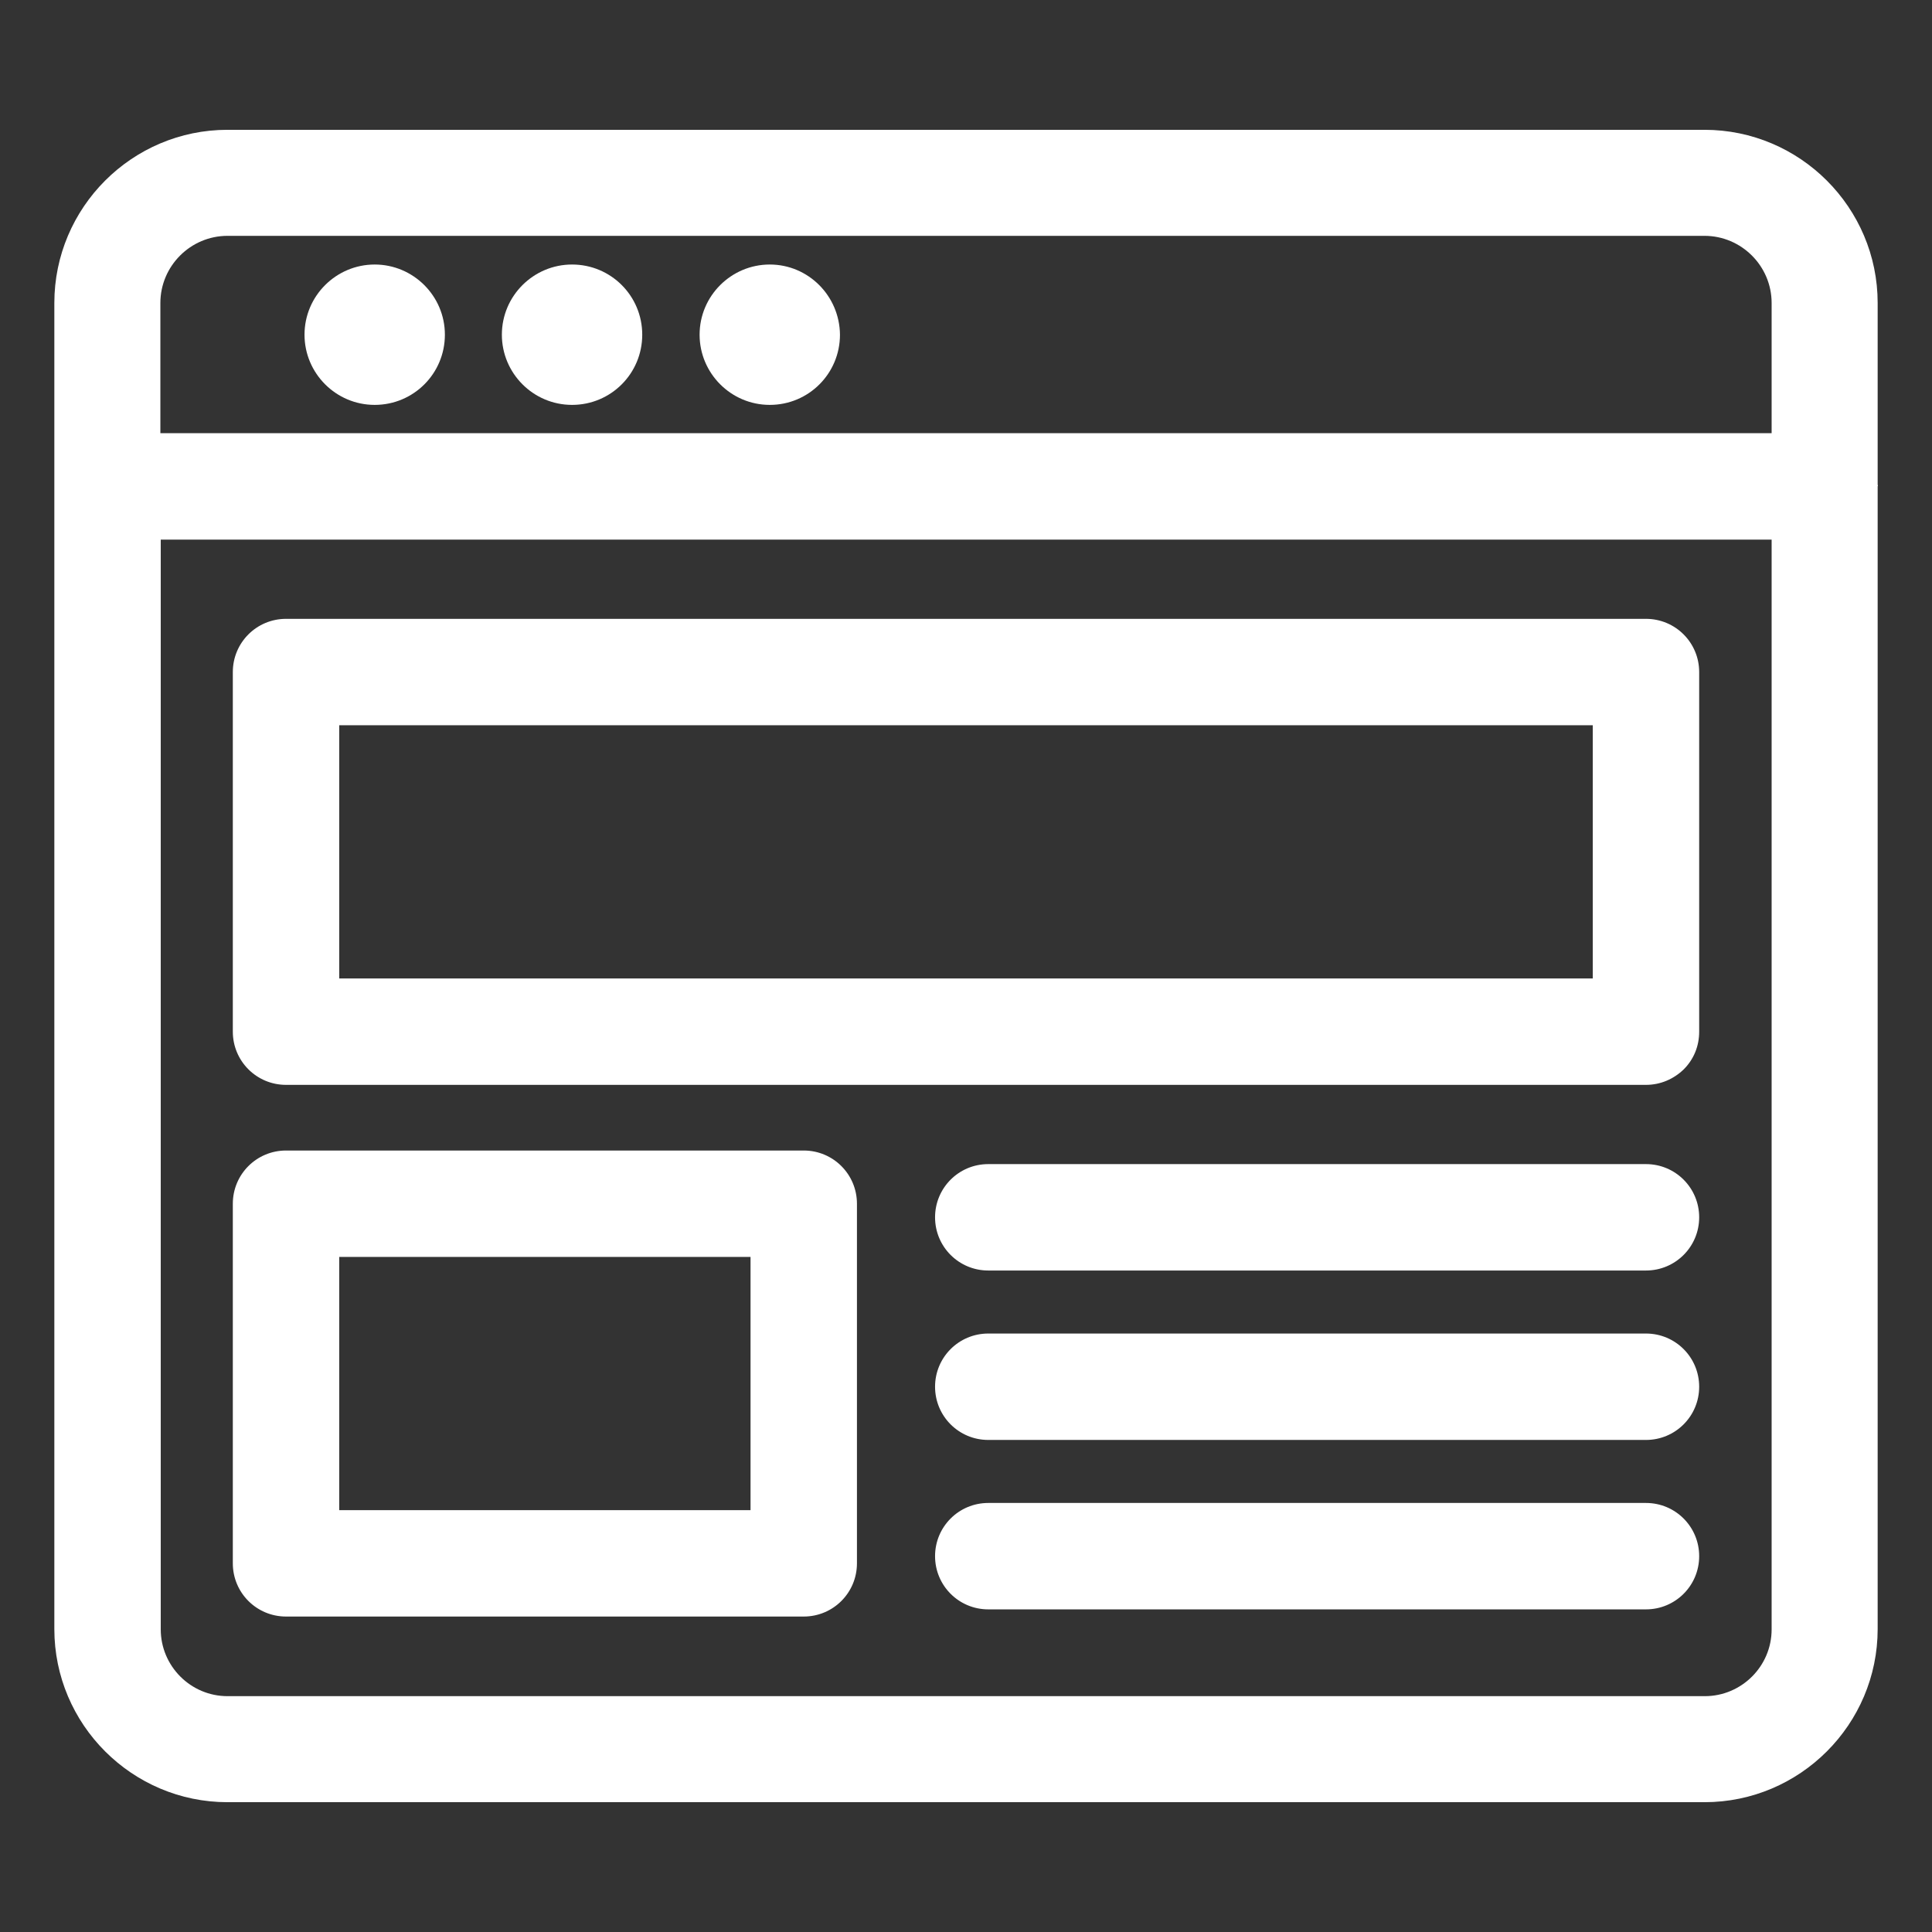
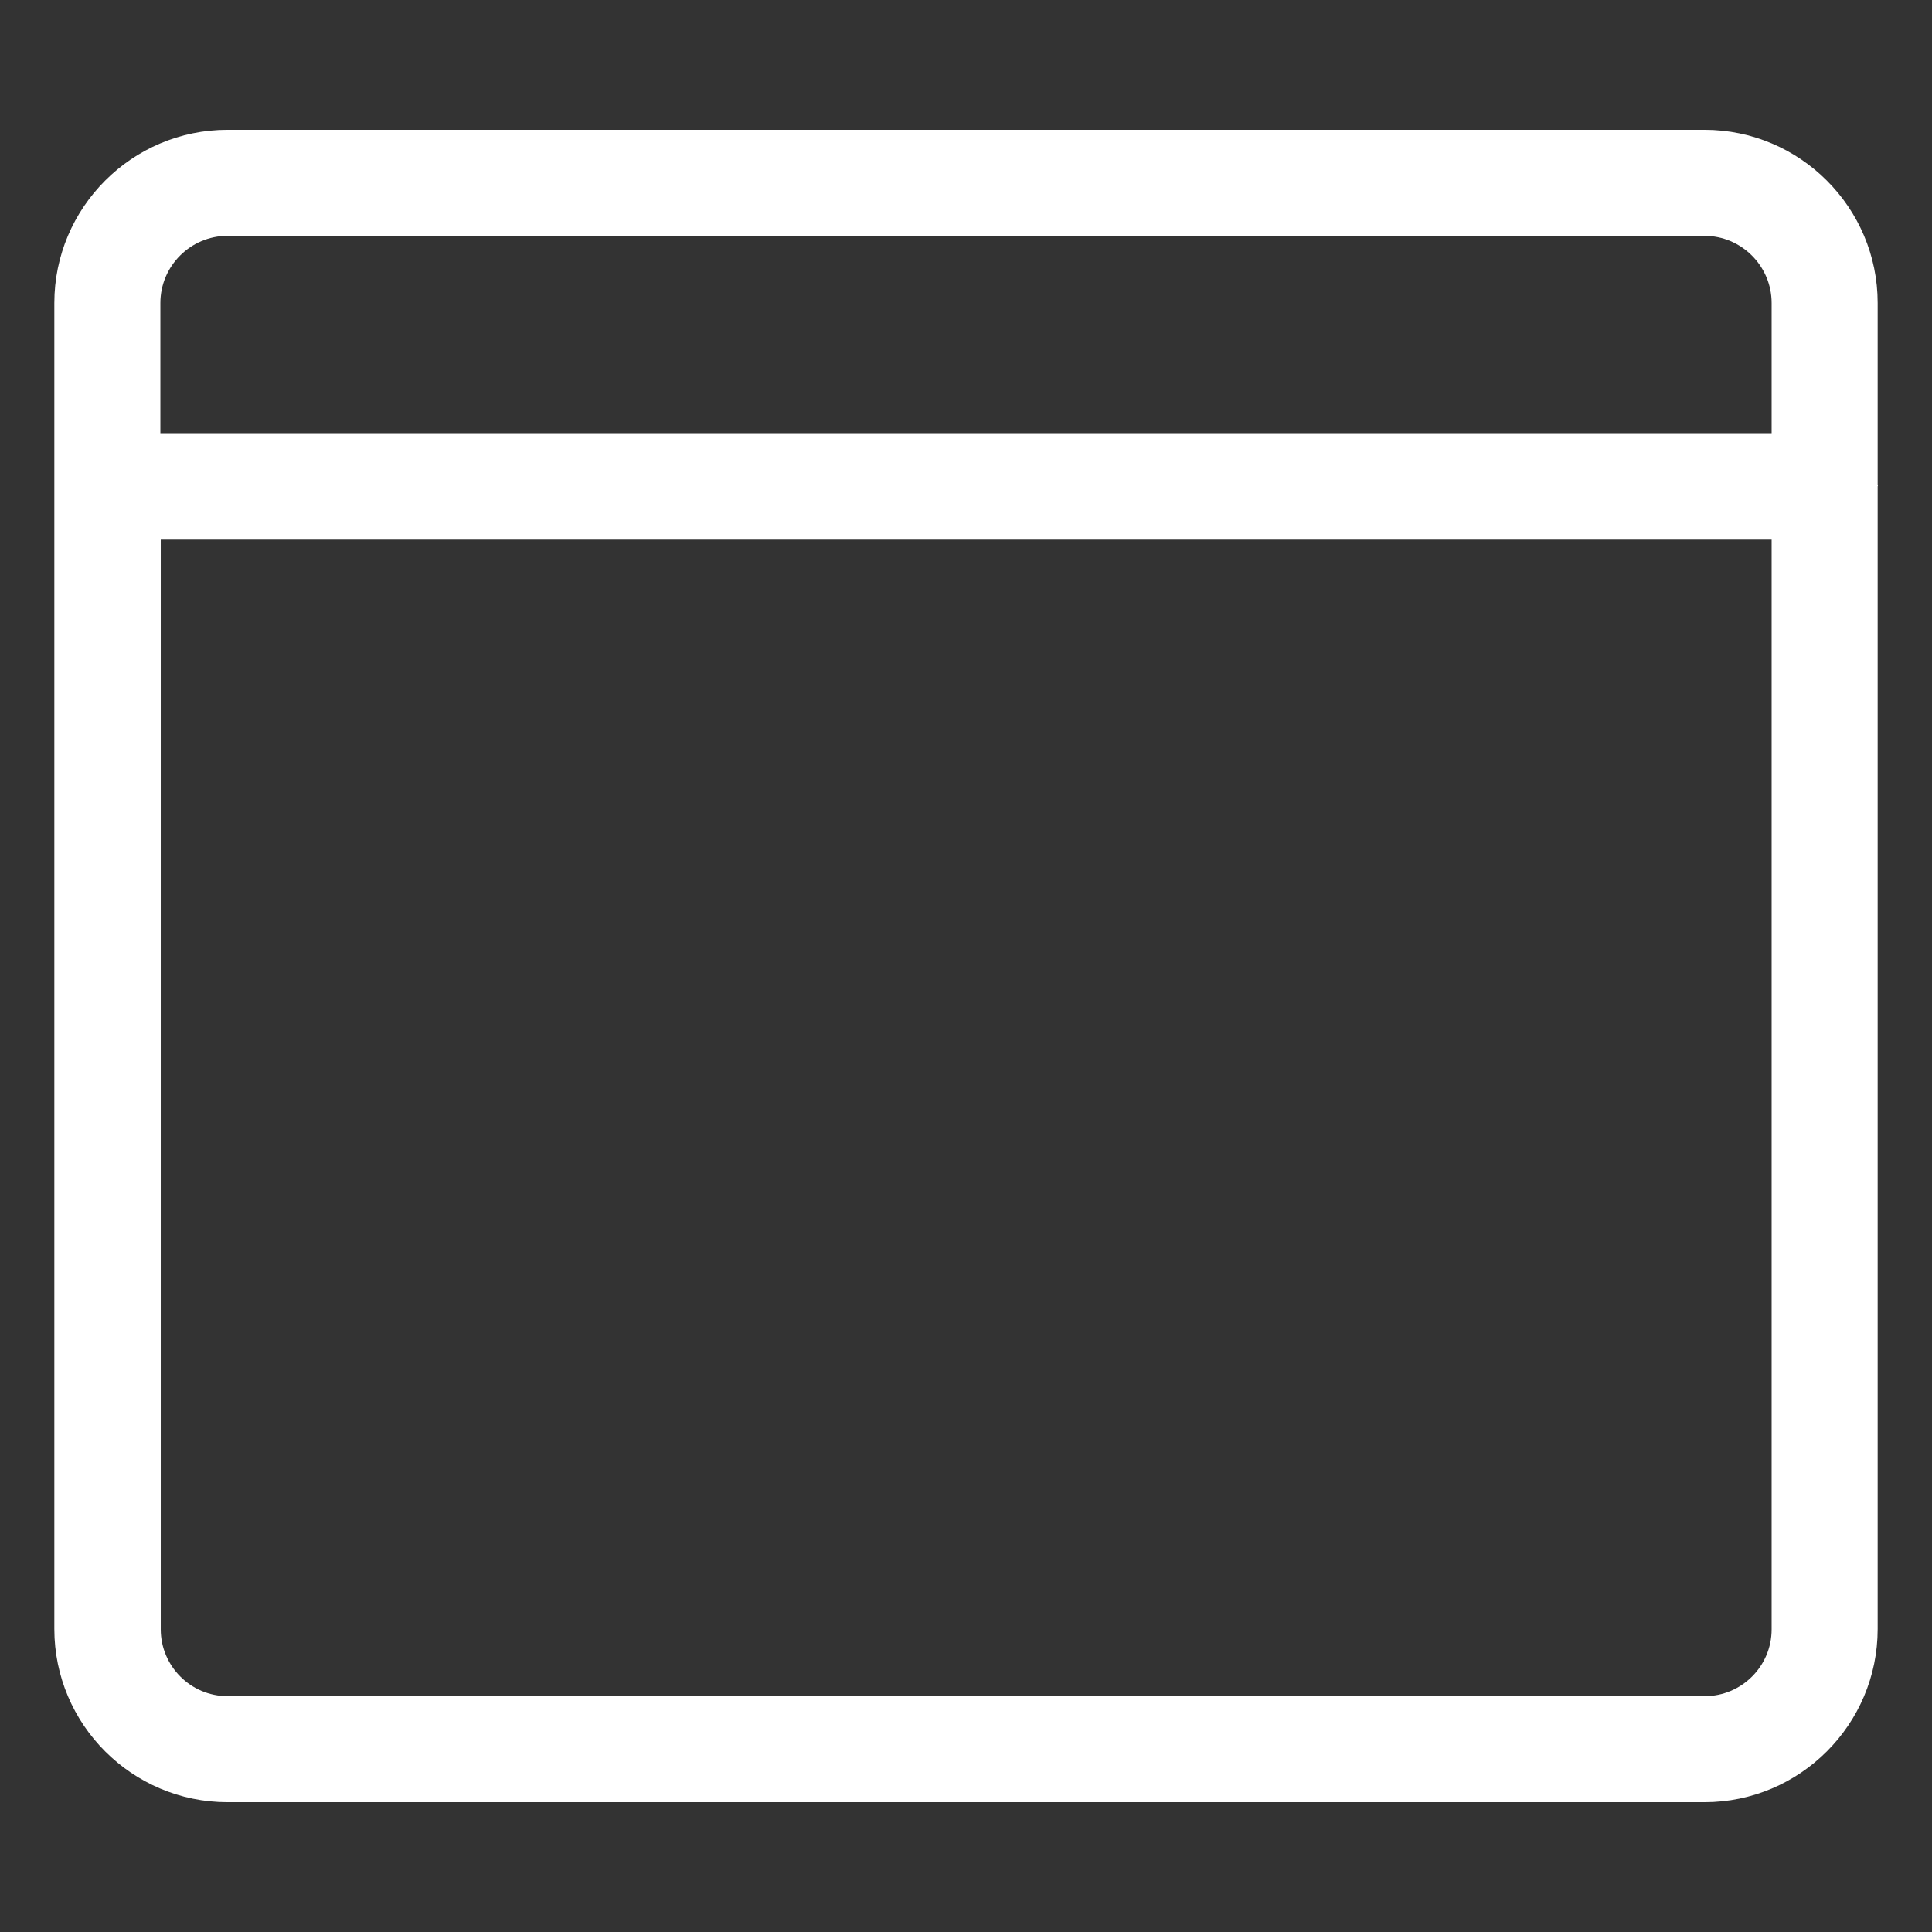
<svg xmlns="http://www.w3.org/2000/svg" id="Layer_1" x="0" y="0" viewBox="0 0 512 512" style="enable-background:new 0 0 512 512" xml:space="preserve">
  <rect x="0" y="0" width="512" height="512" fill="#333333" stroke="none" />
  <style>.st0{fill:#fff}</style>
  <path class="st0" d="M497.6 128.5V80.3c0-25.3-20.6-45.9-45.9-45.9H60.3C35 34.4 14.4 55 14.4 80.3v351.4c0 25.3 20.6 45.9 45.9 45.9h391.4c25.3 0 45.9-20.6 45.9-45.9V128.9c.1-.2.1-.3 0-.4zM469.5 143v288.8c0 9.8-8 17.7-17.7 17.7H60.3c-9.8 0-17.7-8-17.7-17.7V143h426.9zm0-62.7v34.5h-427V80.3c0-9.8 8-17.8 17.8-17.8h391.4c9.8 0 17.8 8 17.8 17.8z" />
-   <path class="st0" d="M75.8 287.5h360.4c3.8 0 7.3-1.5 10-4.1 2.7-2.7 4.1-6.2 4.1-10v-95.3c0-7.8-6.3-14.1-14.1-14.1H75.8c-7.8 0-14.1 6.3-14.1 14.1v95.3c0 7.8 6.3 14.1 14.1 14.1zm346.3-95.3v67.1H89.9v-67.1h332.2zM75.8 428.4H213c7.8 0 14.1-6.3 14.1-14.1V319c0-7.8-6.3-14.1-14.1-14.1H75.8c-7.8 0-14.1 6.3-14.1 14.1v95.3c0 7.8 6.3 14.1 14.1 14.1zm123.1-95.3v67.1h-109v-67.1h109zM99.3 70.1c-10.2 0-18.6 8.3-18.6 18.6 0 10.2 8.3 18.6 18.6 18.6s18.6-8.3 18.6-18.6-8.4-18.6-18.6-18.6zM151.6 70.1c-10.2 0-18.6 8.3-18.6 18.6 0 10.2 8.3 18.6 18.6 18.6s18.6-8.3 18.6-18.6-8.3-18.6-18.6-18.6zM204 70.1c-10.2 0-18.6 8.3-18.6 18.6 0 10.2 8.3 18.6 18.6 18.6s18.6-8.3 18.6-18.6c-.1-10.3-8.4-18.6-18.6-18.6zM436.2 308.5H261.9c-7.8 0-14.1 6.3-14.1 14.1s6.3 14.1 14.1 14.1h174.3c7.8 0 14.1-6.3 14.1-14.1s-6.3-14.1-14.1-14.1zM436.2 353.4H261.9c-7.8 0-14.1 6.3-14.1 14.1s6.3 14.1 14.1 14.1h174.3c7.8 0 14.1-6.3 14.1-14.1s-6.3-14.1-14.1-14.1zM436.2 398.3H261.9c-7.8 0-14.1 6.3-14.1 14.1s6.3 14.1 14.1 14.1h174.3c7.8 0 14.1-6.3 14.1-14.1s-6.3-14.1-14.1-14.1z" />
</svg>